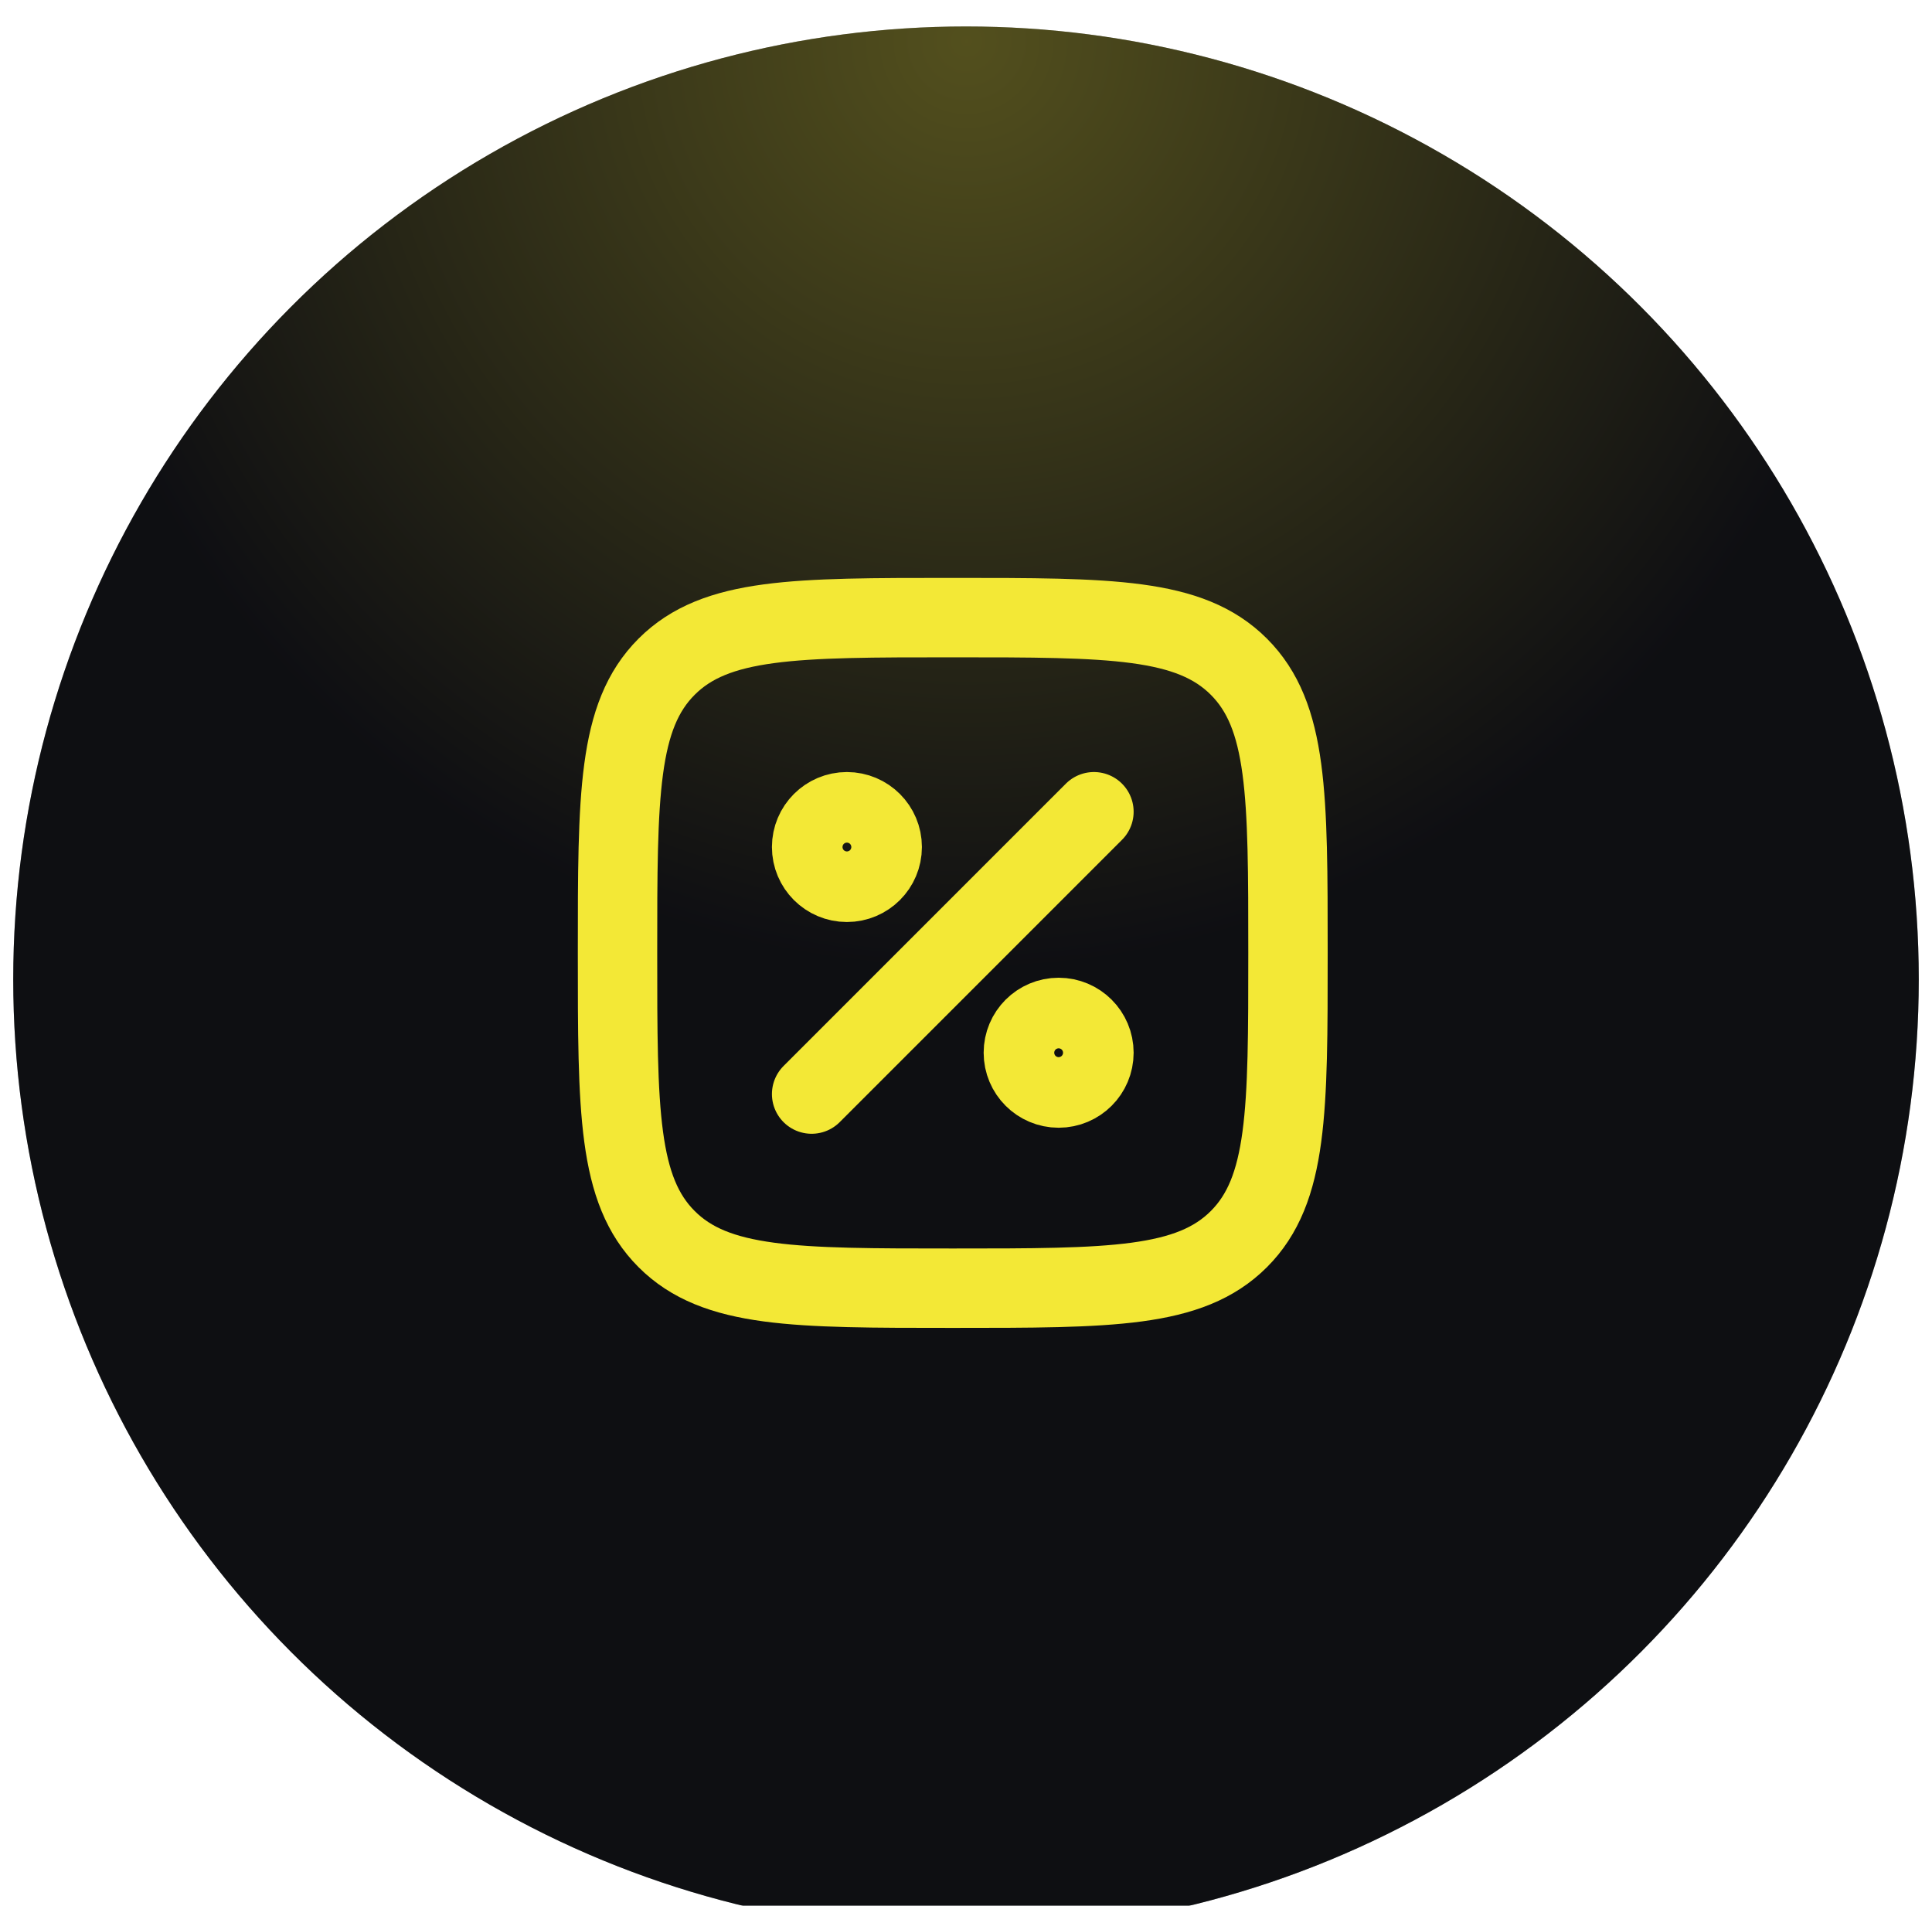
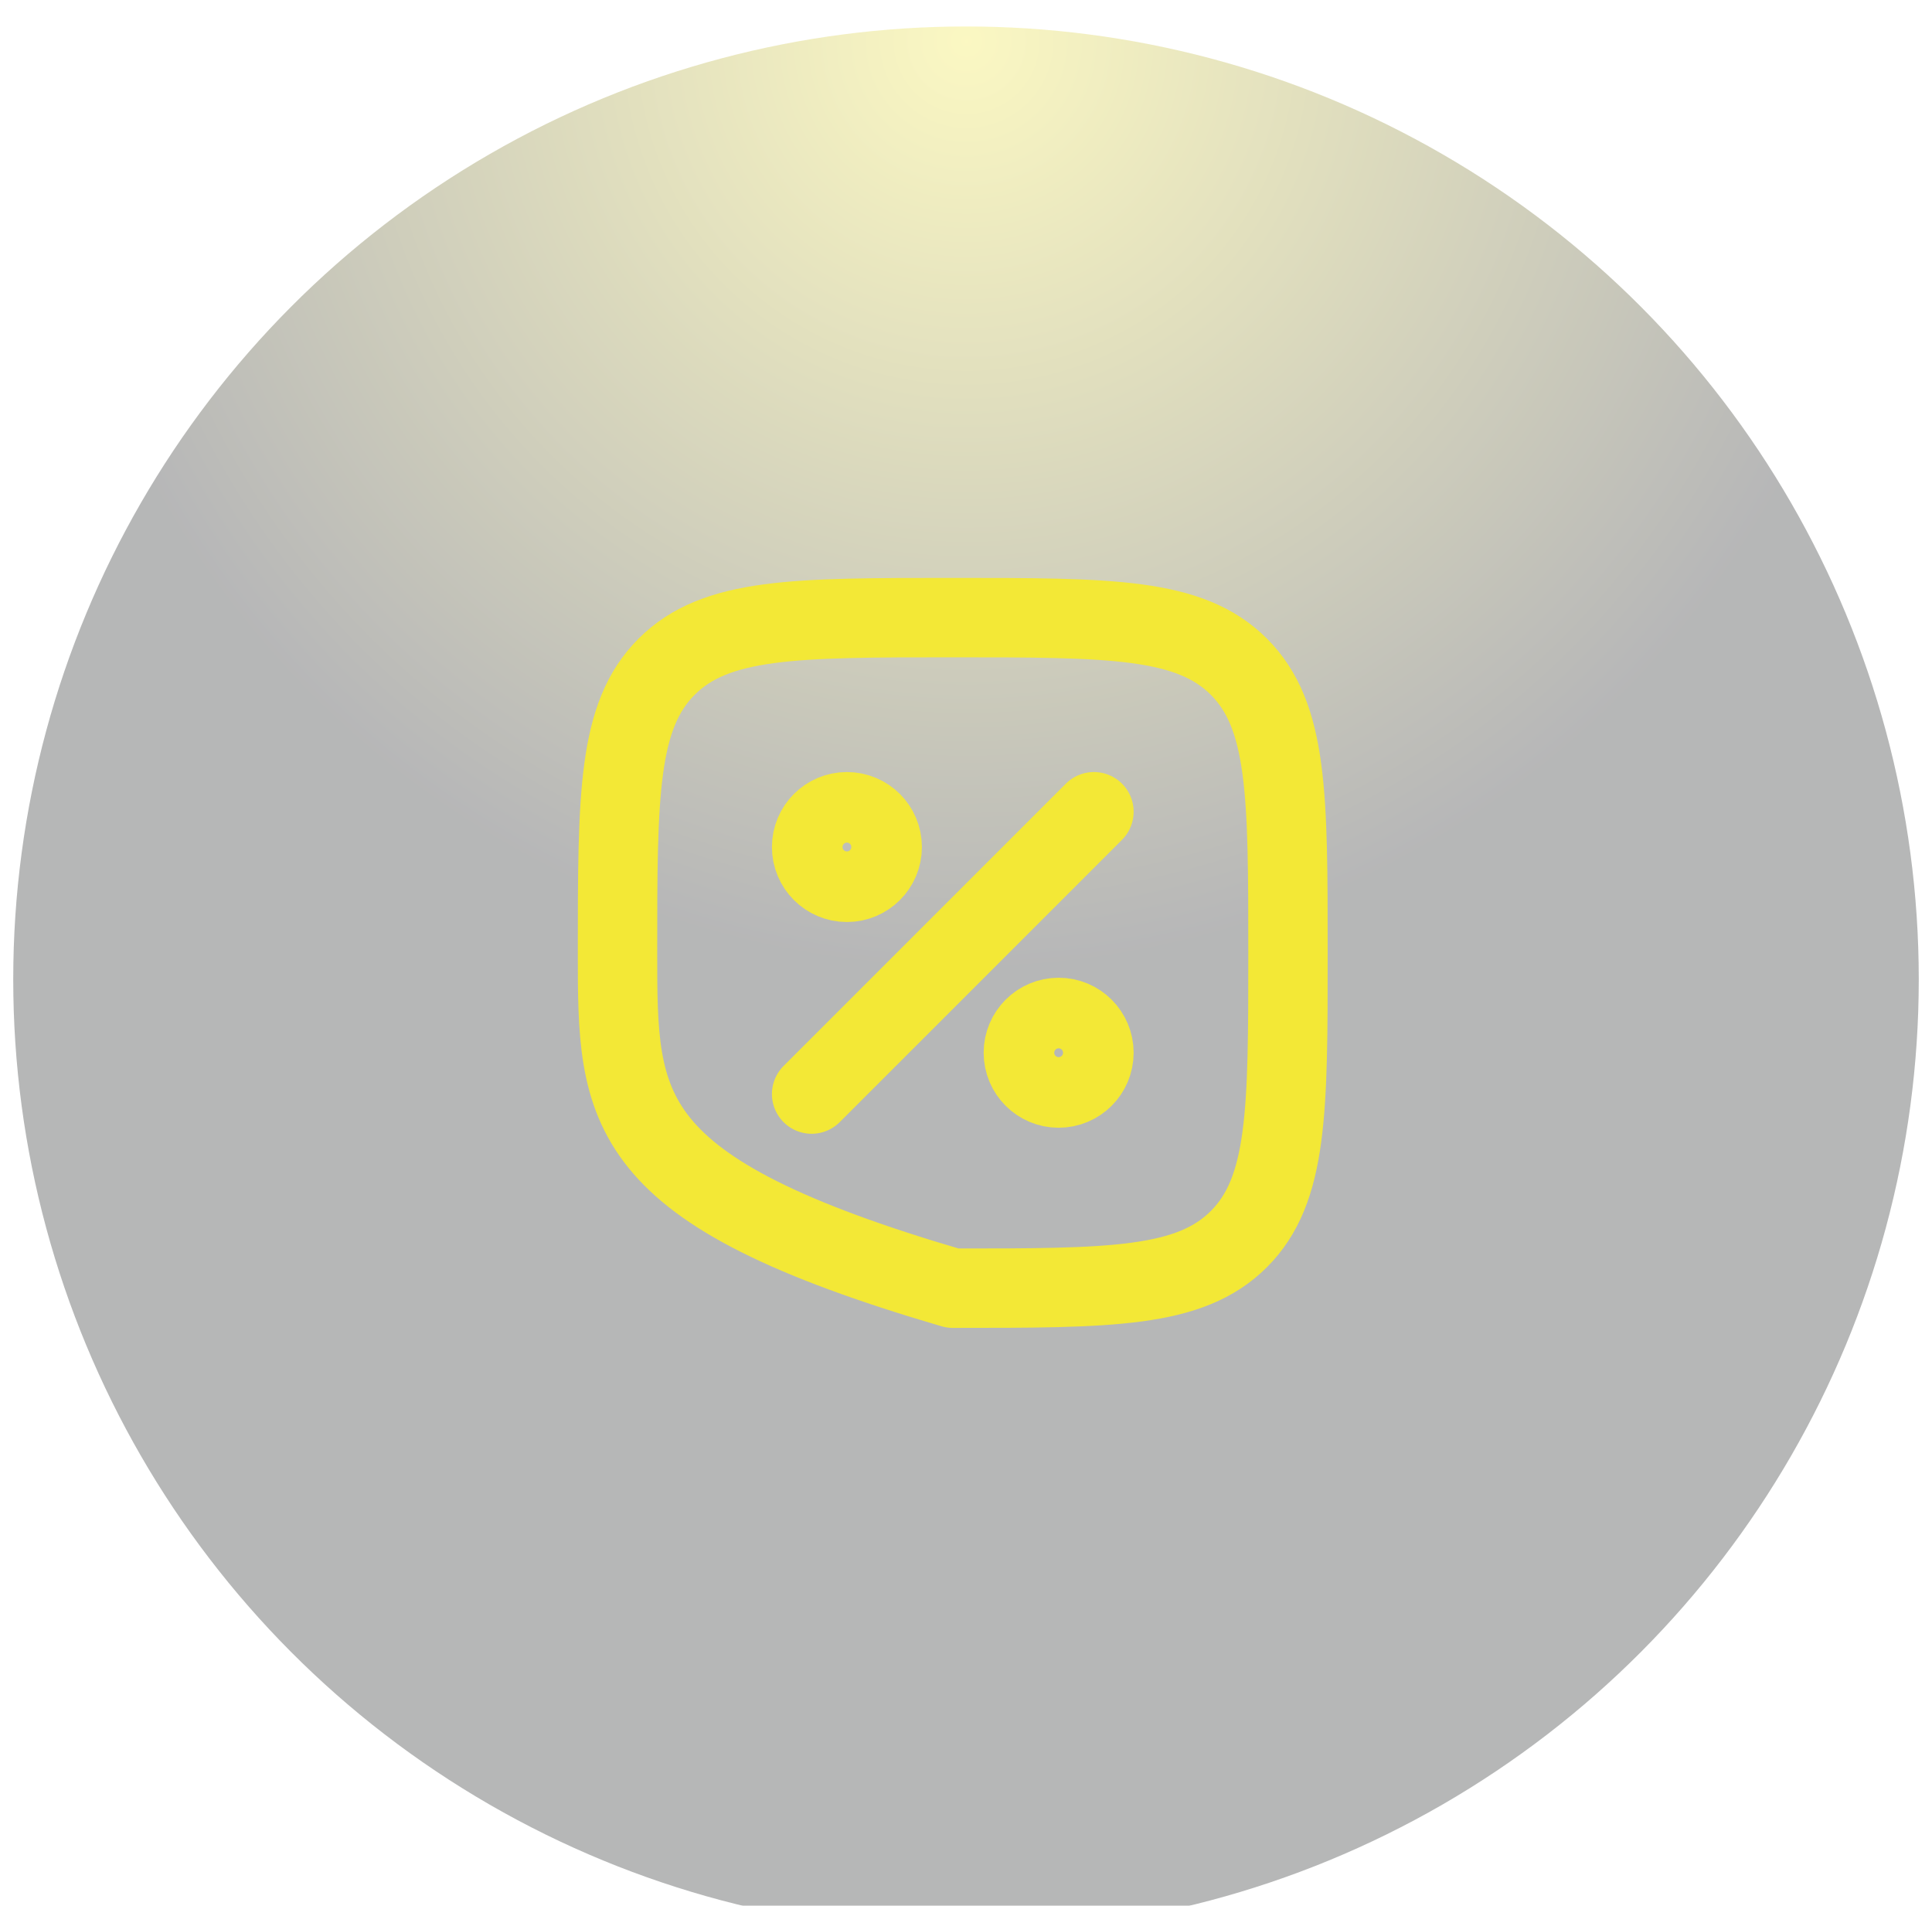
<svg xmlns="http://www.w3.org/2000/svg" width="73" height="72" viewBox="0 0 73 72" fill="none">
  <g filter="url(#filter0_i_158_1005)">
-     <circle cx="36.5" cy="36" r="36" fill="#0E0F12" />
    <circle cx="36.5" cy="36" r="36" fill="url(#paint0_radial_158_1005)" fill-opacity="0.3" />
  </g>
-   <path d="M23.333 36C23.333 30.029 23.333 27.043 25.188 25.188C27.043 23.333 30.029 23.333 36 23.333C41.971 23.333 44.956 23.333 46.811 25.188C48.666 27.043 48.666 30.029 48.666 36C48.666 41.971 48.666 44.957 46.811 46.812C44.956 48.667 41.971 48.667 36 48.667C30.029 48.667 27.043 48.667 25.188 46.812C23.333 44.957 23.333 41.971 23.333 36Z" stroke="#F3E836" stroke-width="3" stroke-linejoin="round" />
+   <path d="M23.333 36C23.333 30.029 23.333 27.043 25.188 25.188C27.043 23.333 30.029 23.333 36 23.333C41.971 23.333 44.956 23.333 46.811 25.188C48.666 27.043 48.666 30.029 48.666 36C48.666 41.971 48.666 44.957 46.811 46.812C44.956 48.667 41.971 48.667 36 48.667C23.333 44.957 23.333 41.971 23.333 36Z" stroke="#F3E836" stroke-width="3" stroke-linejoin="round" />
  <path d="M30.667 41.333L41.334 30.667M33.334 32C33.334 32.736 32.737 33.333 32 33.333C31.264 33.333 30.667 32.736 30.667 32C30.667 31.264 31.264 30.667 32 30.667C32.737 30.667 33.334 31.264 33.334 32ZM41.334 39.771C41.334 40.508 40.737 41.105 40 41.105C39.264 41.105 38.667 40.508 38.667 39.771C38.667 39.035 39.264 38.438 40 38.438C40.737 38.438 41.334 39.035 41.334 39.771Z" stroke="#F3E836" stroke-width="3" stroke-linecap="round" />
  <defs>
    <filter id="filter0_i_158_1005" x="0.5" y="0" width="72" height="73" filterUnits="userSpaceOnUse" color-interpolation-filters="sRGB">
      <feFlood flood-opacity="0" result="BackgroundImageFix" />
      <feBlend mode="normal" in="SourceGraphic" in2="BackgroundImageFix" result="shape" />
      <feColorMatrix in="SourceAlpha" type="matrix" values="0 0 0 0 0 0 0 0 0 0 0 0 0 0 0 0 0 0 127 0" result="hardAlpha" />
      <feOffset dy="1" />
      <feGaussianBlur stdDeviation="1" />
      <feComposite in2="hardAlpha" operator="arithmetic" k2="-1" k3="1" />
      <feColorMatrix type="matrix" values="0 0 0 0 0.639 0 0 0 0 0.957 0 0 0 0 0.686 0 0 0 0.5 0" />
      <feBlend mode="normal" in2="shape" result="effect1_innerShadow_158_1005" />
    </filter>
    <radialGradient id="paint0_radial_158_1005" cx="0" cy="0" r="1" gradientUnits="userSpaceOnUse" gradientTransform="translate(36.541 2.83883e-06) rotate(90.032) scale(72)">
      <stop stop-color="#F3E836" />
      <stop offset="0.495" stop-color="#0E0F12" />
    </radialGradient>
  </defs>
</svg>